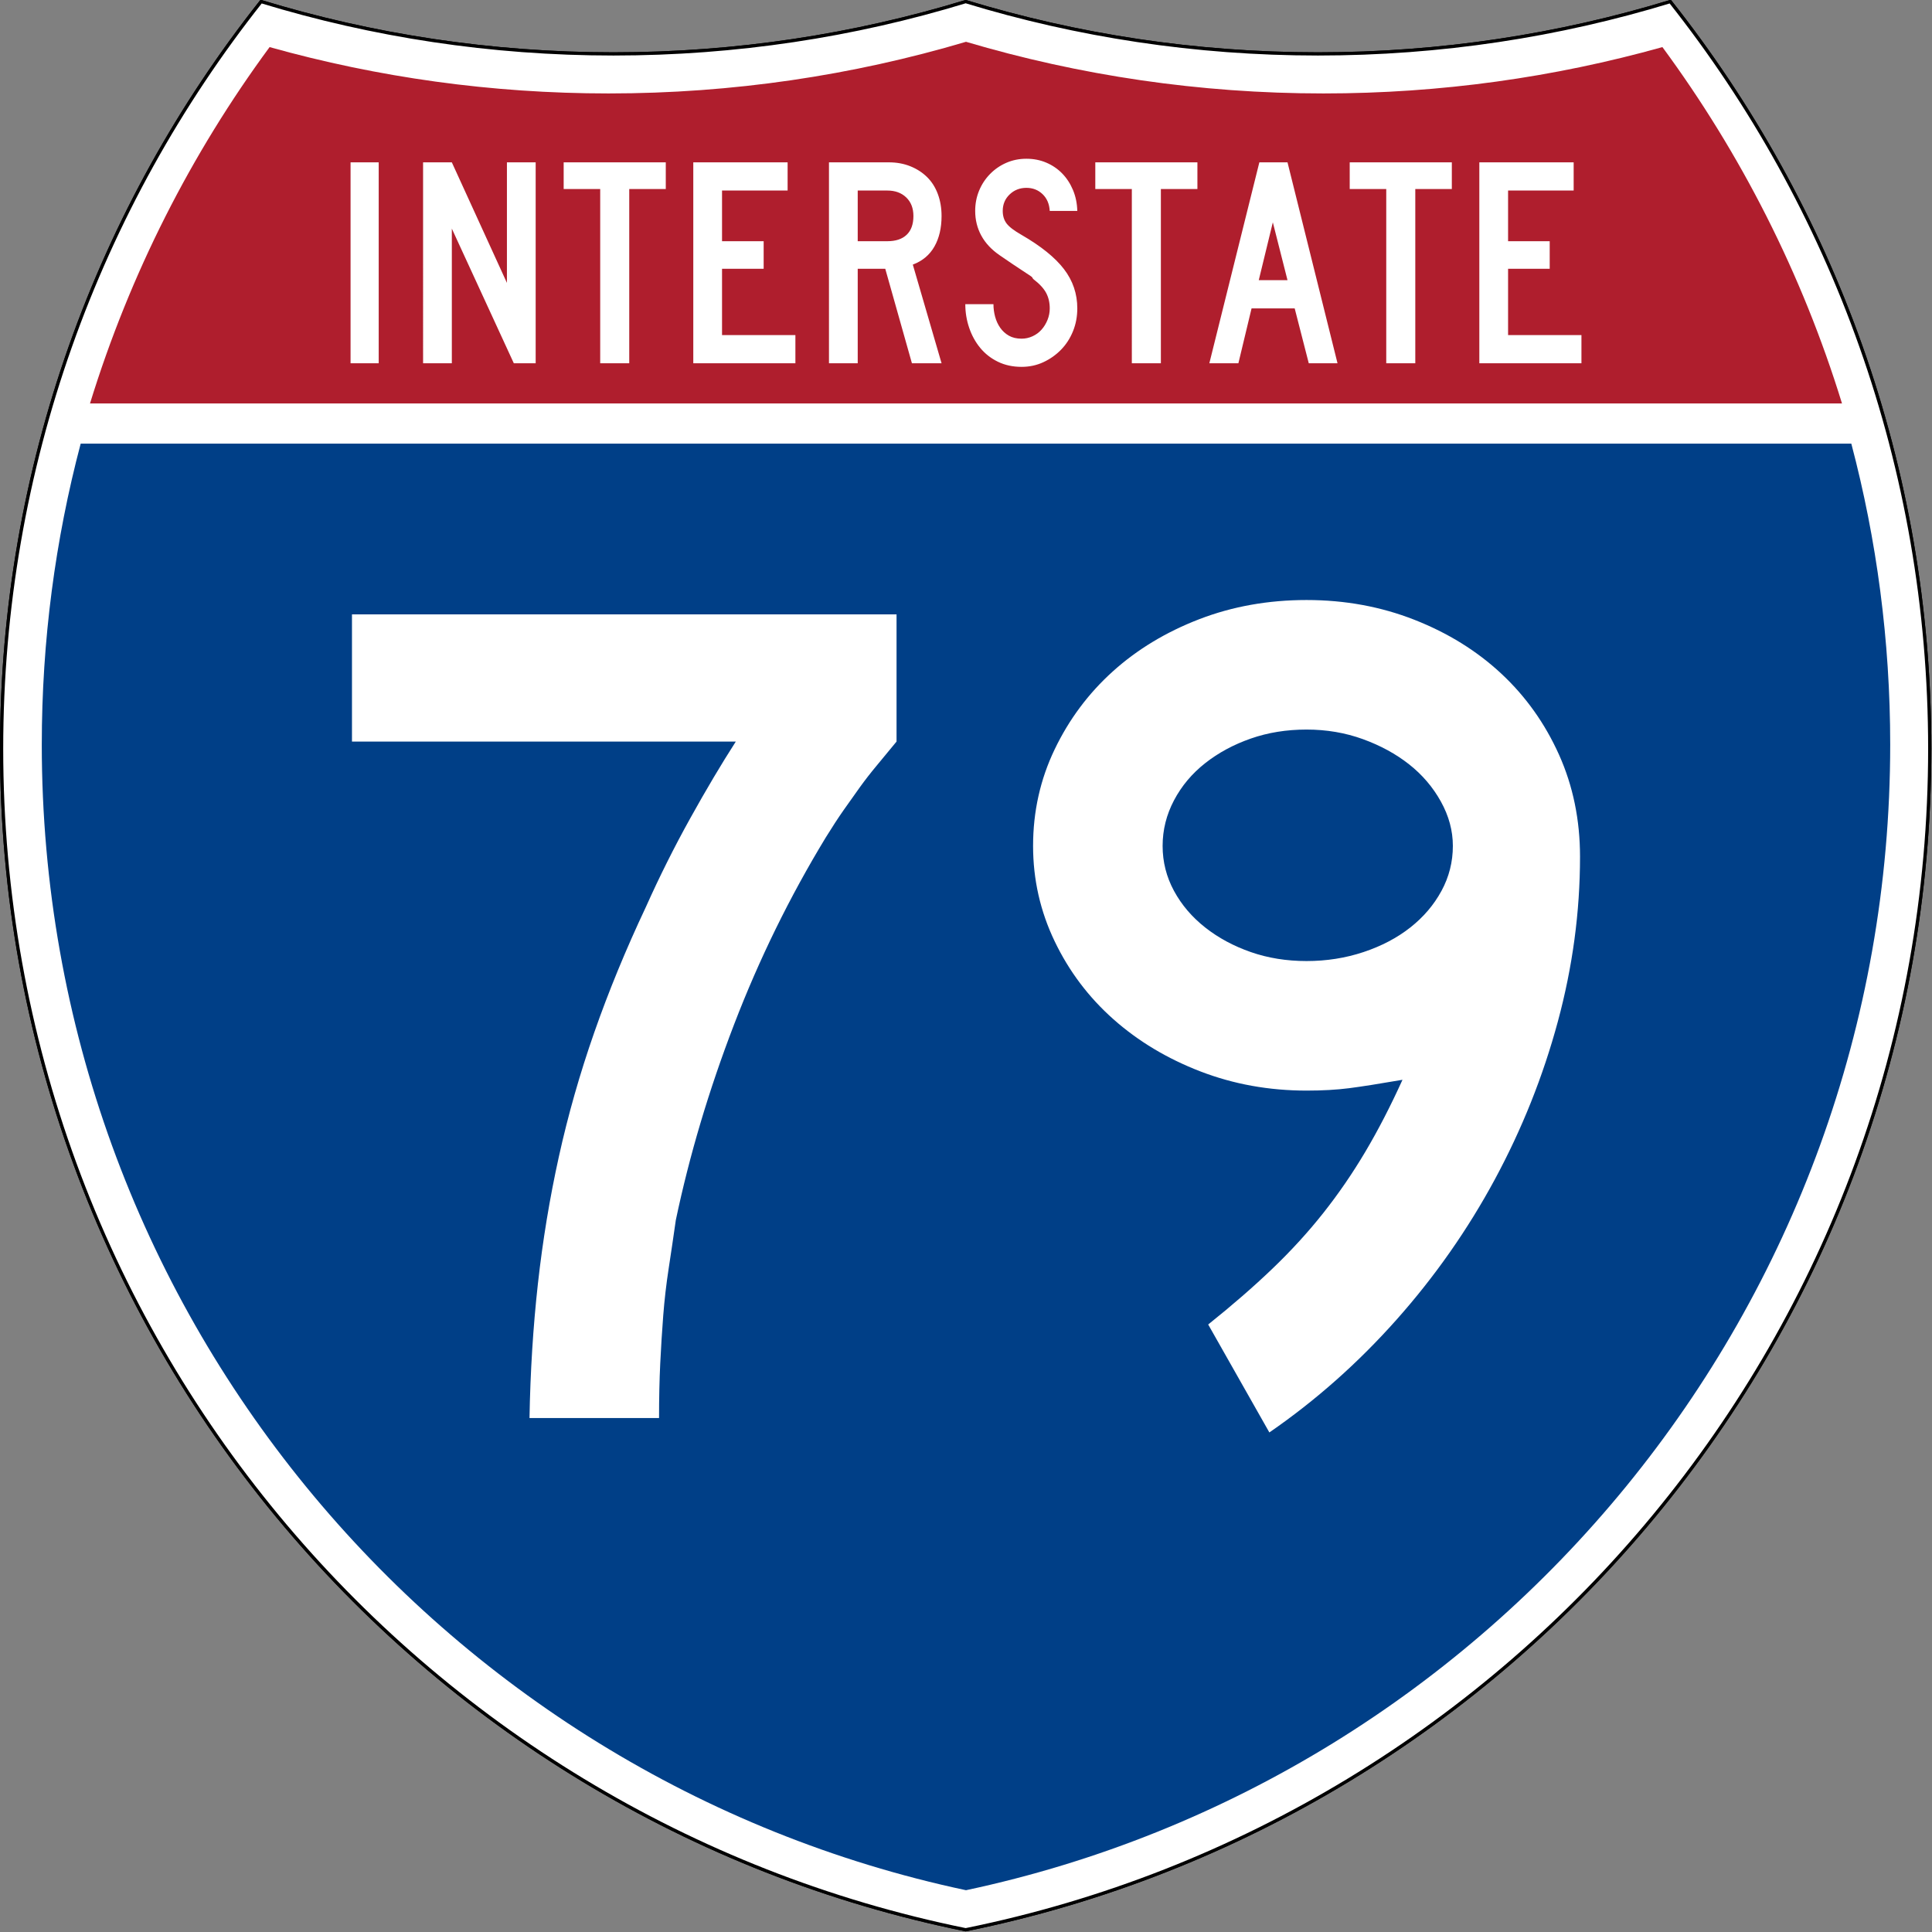
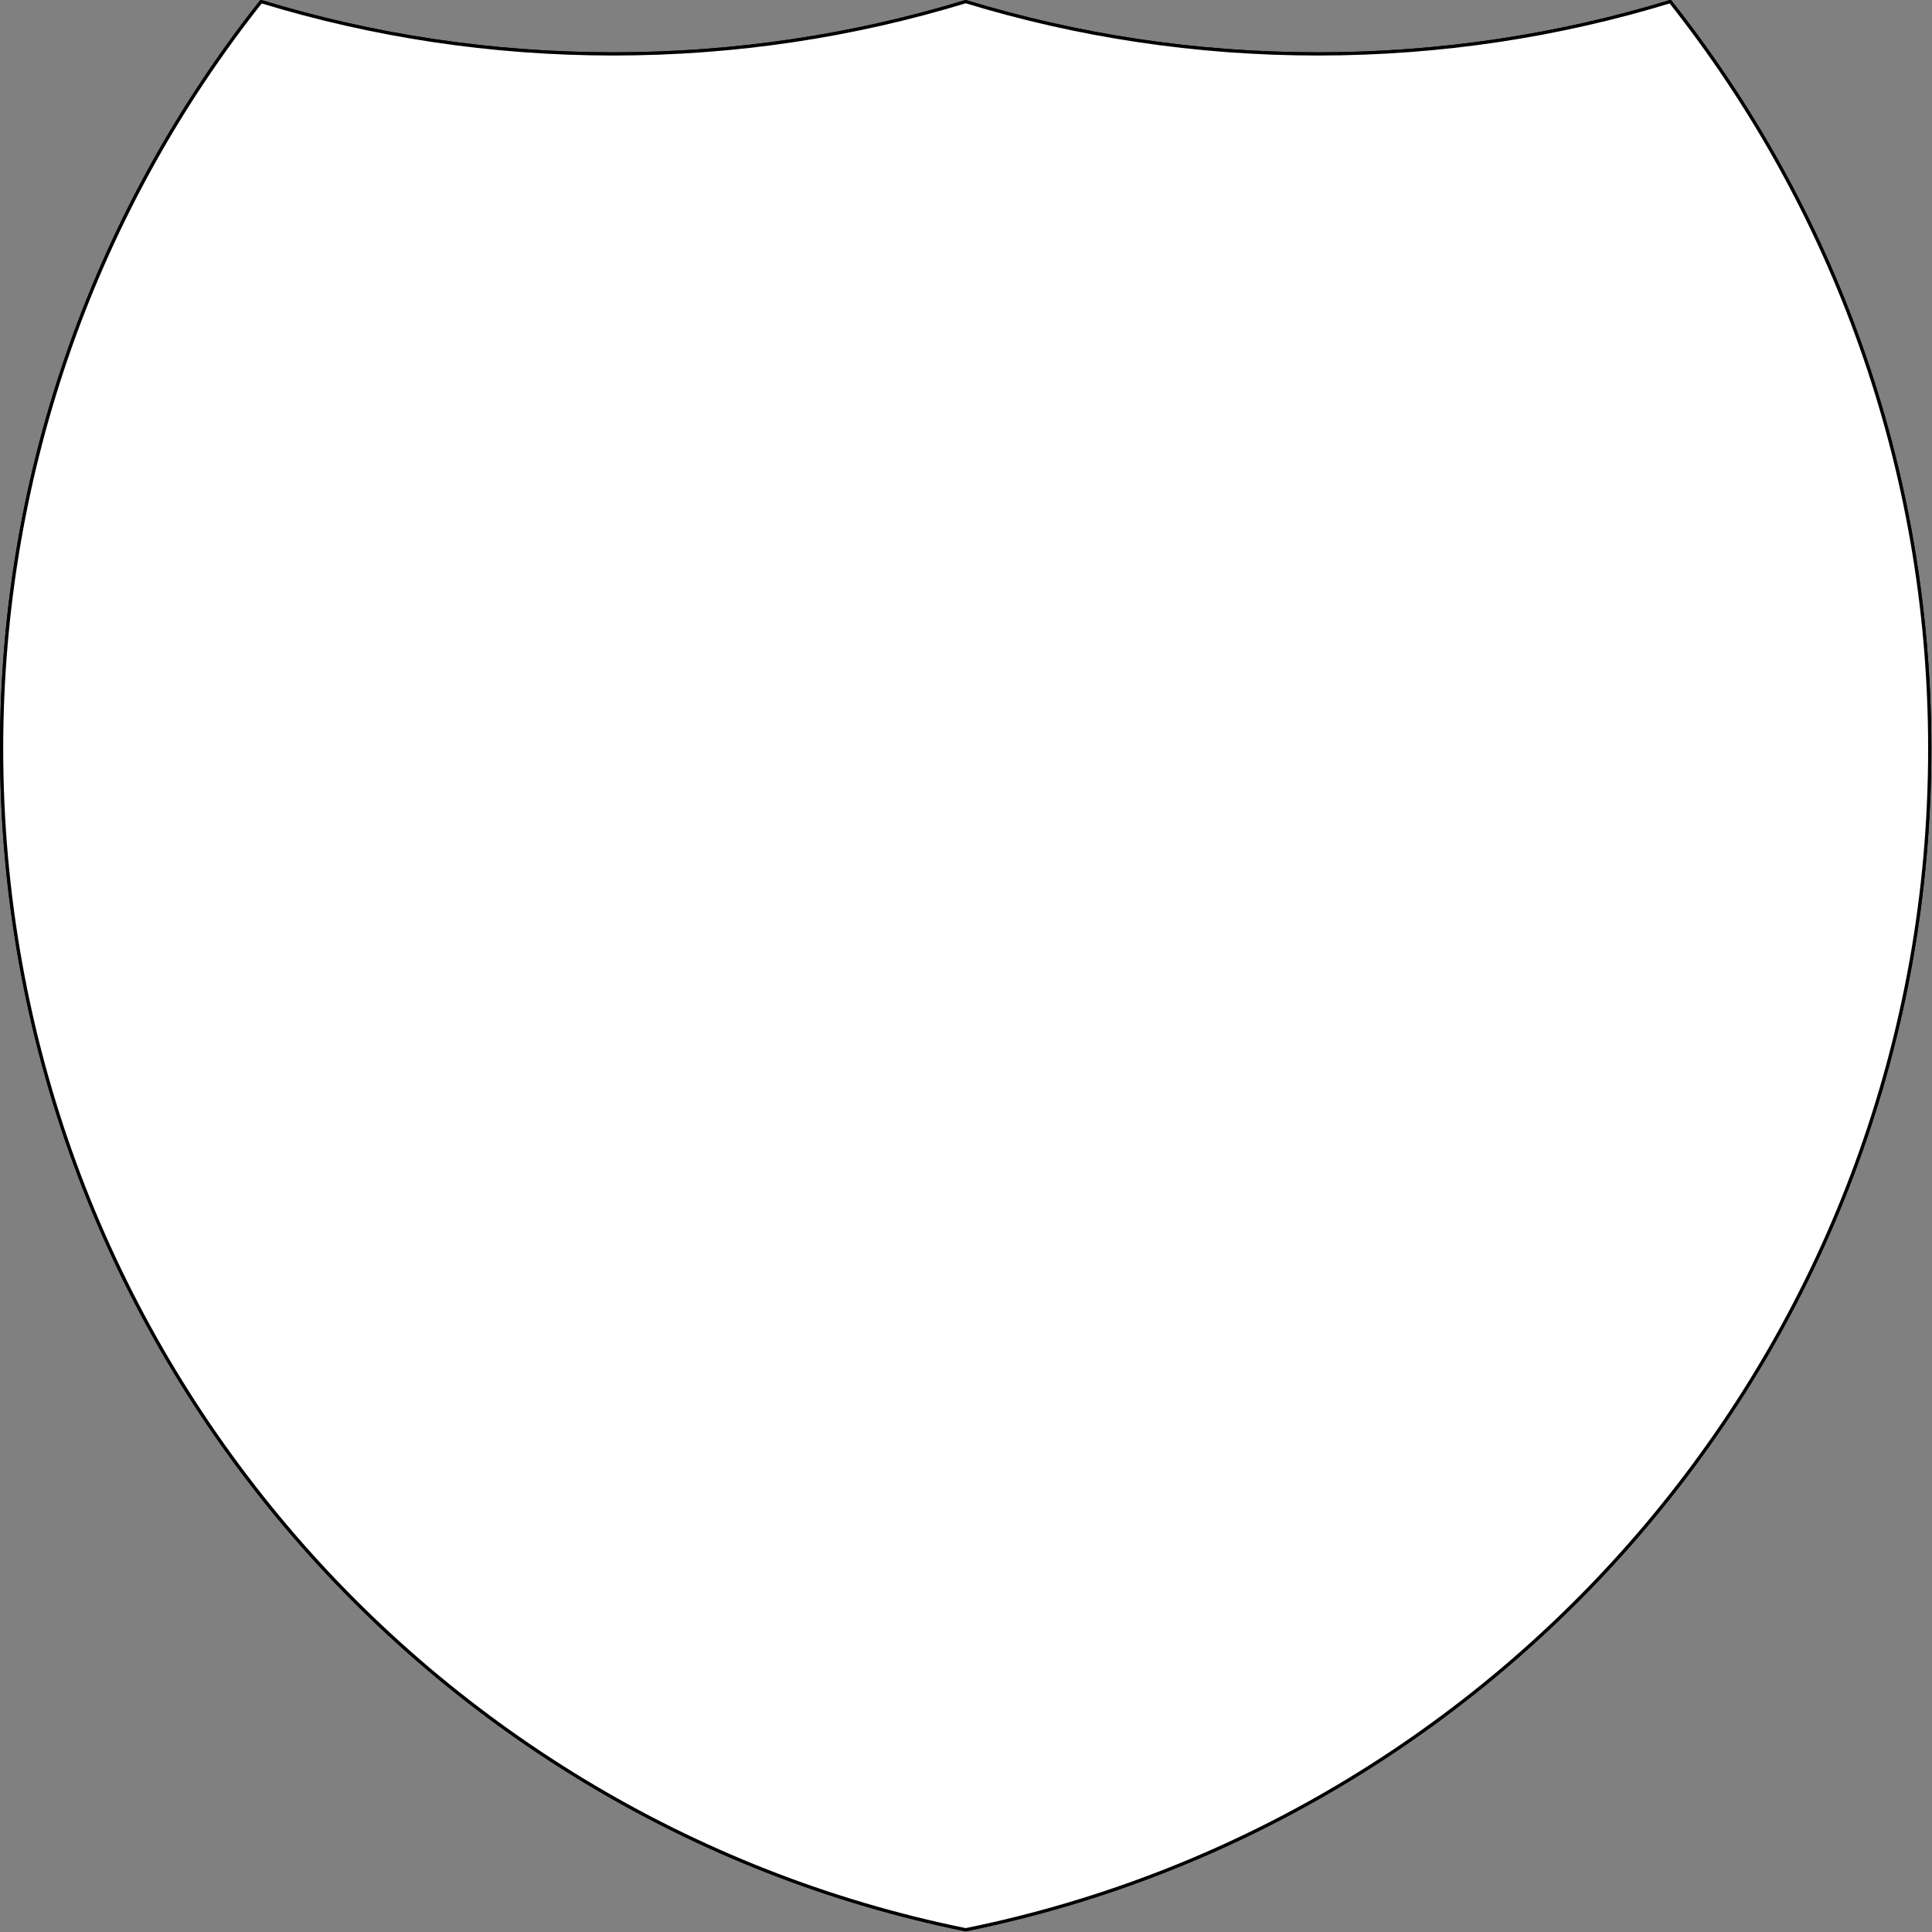
<svg xmlns="http://www.w3.org/2000/svg" xmlns:xlink="http://www.w3.org/1999/xlink" xml:space="preserve" width="601" height="601" version="1.0" viewBox="0 0 600 599.999">
  <rect x="0" y="0" width="600" height="599.999" fill="#808080" stroke="none" />
  <defs>
    <path id="a" d="M80.753 0c34.676 10.583 71.485 16.277 109.624 16.277 38.139 0 74.947-5.693 109.623-16.276C334.676 10.583 371.484 16.277 409.623 16.277c38.139 0 74.948-5.693 109.624-16.277C569.812 63.908 600 144.678 600 232.5c0 181.424-128.83 332.754-300 367.499C128.83 565.254 0 413.924 0 232.5 0 144.678 30.188 63.908 80.753 0z" />
  </defs>
  <g fill="#fff" stroke="#000" stroke-width="1" transform="translate(.499 .499) scale(.998)">
    <use xlink:href="#a" />
    <use xlink:href="#a" stroke-linecap="round" stroke-linejoin="round" />
  </g>
-   <path fill="#003f87" d="M12.978 231.222c0-32.308 4.199-63.632 12.08-93.452h549.884c7.88 29.821 12.079 61.144 12.079 93.452 0 174.886-123.04 320.939-287.022 355.799-163.981-34.86-287.022-180.913-287.022-355.799z" />
-   <path fill="#af1e2d" d="M27.953 125.291c12.409-40.285 31.428-77.61 55.77-110.664 33.517 9.381 68.821 14.393 105.279 14.393 38.538 0 75.787-5.6 110.998-16.042 35.212 10.442 72.46 16.042 110.998 16.042 36.458 0 71.762-5.012 105.279-14.393 24.341 33.054 43.361 70.379 55.769 110.664H27.953z" />
-   <path fill="#fff" d="M278.429 230.299c-2.236 2.729-4.286 5.211-6.15 7.446-1.865 2.236-3.604 4.472-5.218 6.707-1.614 2.236-3.289 4.595-5.025 7.077-1.736 2.482-3.6 5.337-5.593 8.566-11.171 18.378-20.667 37.749-28.488 58.113-7.821 20.364-13.846 40.603-18.075 60.716-.743 5.214-1.486 10.243-2.228 15.085-.743 4.843-1.302 9.686-1.677 14.528-.375 4.843-.686 9.811-.932 14.903-.246 5.093-.37 10.743-.369 16.95h-40.231c.25-14.407 1.12-28.314 2.609-41.72 1.489-13.407 3.66-26.567 6.514-39.481 2.853-12.914 6.516-25.765 10.987-38.554 4.471-12.789 9.81-25.765 16.017-38.93 4.221-9.435 8.816-18.624 13.784-27.567 4.968-8.943 9.687-16.889 14.159-23.839H109.309v-39.492h169.12v39.492zm212.261 35.764c-0 17.136-2.298 34.208-6.895 51.218-4.597 17.01-11.116 33.339-19.558 48.985-8.443 15.646-18.623 30.173-30.54 43.579-11.917 13.407-25.08 25.078-39.486 35.013l-18.996-33.524c7.45-5.957 14.092-11.73 19.928-17.319 5.835-5.589 11.112-11.364 15.83-17.325 4.718-5.961 9.064-12.292 13.039-18.996 3.975-6.703 7.823-14.155 11.544-22.355-7.2 1.243-12.725 2.113-16.574 2.609-3.85.496-8.257.745-13.221.745-11.671 0-22.66-1.986-32.967-5.957-10.307-3.971-19.31-9.371-27.01-16.199-7.7-6.828-13.784-14.899-18.251-24.214-4.468-9.314-6.701-19.185-6.701-29.614-0-10.678 2.234-20.674 6.701-29.989 4.468-9.314 10.489-17.385 18.064-24.214 7.575-6.828 16.516-12.23 26.823-16.205 10.307-3.975 21.421-5.962 33.342-5.963 11.921 0 23.096 2.05 33.524 6.15 10.428 4.1 19.429 9.688 27.004 16.762 7.575 7.075 13.535 15.455 17.882 25.14 4.346 9.686 6.519 20.243 6.519 31.671zm-39.492-3.354c-0-4.721-1.241-9.318-3.723-13.789-2.482-4.471-5.771-8.321-9.867-11.55-4.096-3.228-8.877-5.835-14.341-7.821-5.464-1.985-11.3-2.978-17.507-2.978-6.207 0-11.98.932-17.319 2.797-5.339 1.865-10.059 4.411-14.159 7.639-4.1 3.229-7.329 7.077-9.685 11.544-2.357 4.468-3.535 9.187-3.535 14.159-0 4.964 1.178 9.619 3.535 13.966 2.357 4.347 5.585 8.134 9.685 11.362 4.1 3.229 8.819 5.773 14.159 7.634 5.339 1.861 11.112 2.791 17.319 2.791 6.207 0 12.105-.93 17.694-2.791 5.589-1.86 10.432-4.405 14.528-7.634 4.096-3.228 7.323-7.016 9.68-11.362 2.357-4.346 3.535-9.001 3.535-13.966z" font-family="Roadgeek 2005 Series D" font-size="373.125" font-weight="400" style="text-align:center;line-height:125%" text-anchor="middle" />
-   <path fill="#fff" d="M108.869 112.812V50.416h8.741v62.395h-8.741zm50.701 0-19.25-41.814v41.814h-8.928V50.416h8.928l17.11 37.437V50.416h8.928v62.395h-6.789zm35.847-54.105v54.105h-9.019V58.706h-11.346v-8.29h31.712v8.29h-11.346zm19.889 54.105V50.416h29.294v8.756H224.234v15.736h12.927v8.569H224.234v20.582h22.784v8.753h-31.712zm67.899 0-8.278-29.335h-8.554v29.335h-8.928V50.416h18.6c2.418 0 4.634.404 6.649 1.211 2.015.807 3.751 1.925 5.208 3.354 1.457 1.429 2.573 3.183 3.347 5.262.775 2.079 1.162 4.361 1.162 6.845-0 3.725-.744 6.891-2.232 9.499-1.488 2.608-3.72 4.47-6.696 5.586l8.928 30.639h-9.207zm.465-45.724c-0-2.421-.744-4.346-2.232-5.773-1.488-1.428-3.441-2.141-5.859-2.141h-9.207v15.736h9.207c2.603 0 4.603-.667 5.998-2.002 1.395-1.335 2.093-3.274 2.093-5.819zm50.894 28.681c-0 2.546-.449 4.921-1.348 7.125-.899 2.203-2.138 4.112-3.719 5.727-1.581 1.614-3.41 2.903-5.487 3.865-2.077.962-4.325 1.444-6.743 1.444-2.728 0-5.177-.528-7.346-1.583-2.169-1.055-3.998-2.483-5.486-4.283-1.488-1.8-2.635-3.88-3.441-6.24-.806-2.36-1.209-4.812-1.209-7.356h8.741c-0 1.304.17 2.591.511 3.864.341 1.272.867 2.421 1.581 3.446.713 1.025 1.612 1.848 2.698 2.468 1.085.621 2.402.931 3.952.931 1.179 0 2.311-.248 3.396-.745 1.085-.496 2.015-1.179 2.79-2.049.775-.87 1.394-1.879 1.859-3.027.464-1.148.697-2.344.697-3.587-0-1.8-.372-3.398-1.115-4.794-.744-1.396-2.045-2.809-3.905-4.237-.31-.311-.434-.482-.372-.513.062-.031-.123-.202-.558-.512-.434-.31-1.349-.915-2.744-1.816-1.395-.901-3.674-2.437-6.835-4.608-2.541-1.739-4.447-3.773-5.719-6.102-1.271-2.328-1.907-4.889-1.907-7.682 0-2.236.403-4.331 1.209-6.286.806-1.955 1.937-3.678 3.394-5.168 1.457-1.49 3.146-2.654 5.069-3.493 1.922-.838 3.999-1.258 6.229-1.258 2.233 0 4.294.404 6.185 1.211 1.891.807 3.534 1.925 4.928 3.354 1.394 1.429 2.51 3.136 3.347 5.123.837 1.987 1.287 4.159 1.349 6.518h-8.557c-.123-2.173-.867-3.911-2.231-5.215-1.364-1.303-3.039-1.955-5.023-1.955-2.045 0-3.781.683-5.206 2.049-1.426 1.366-2.138 3.073-2.138 5.121-0 1.552.403 2.855 1.209 3.911.806 1.055 2.356 2.235 4.649 3.538 6.015 3.477 10.401 7.015 13.16 10.616 2.759 3.601 4.138 7.667 4.138 12.199zm25.956-37.062v54.105h-9.019V58.706h-11.346v-8.29H371.867v8.29h-11.346zm45.928 54.105-4.371-17.043h-13.393l-4.09 17.043h-9.022l15.53-62.395h8.744l15.53 62.395h-8.928zM395.289 69.042l-4.371 17.973h8.928l-4.558-17.973zm44.242-10.336v54.105h-9.019V58.706h-11.346v-8.29h31.712v8.29h-11.346zm19.889 54.105V50.416h29.294v8.756h-20.366v15.736h12.927v8.569h-12.927v20.582h22.784v8.753h-31.712z" font-family="Roadgeek 2005 Series C" font-size="93.216" font-weight="400" style="text-align:center;line-height:125%" text-anchor="middle" />
</svg>